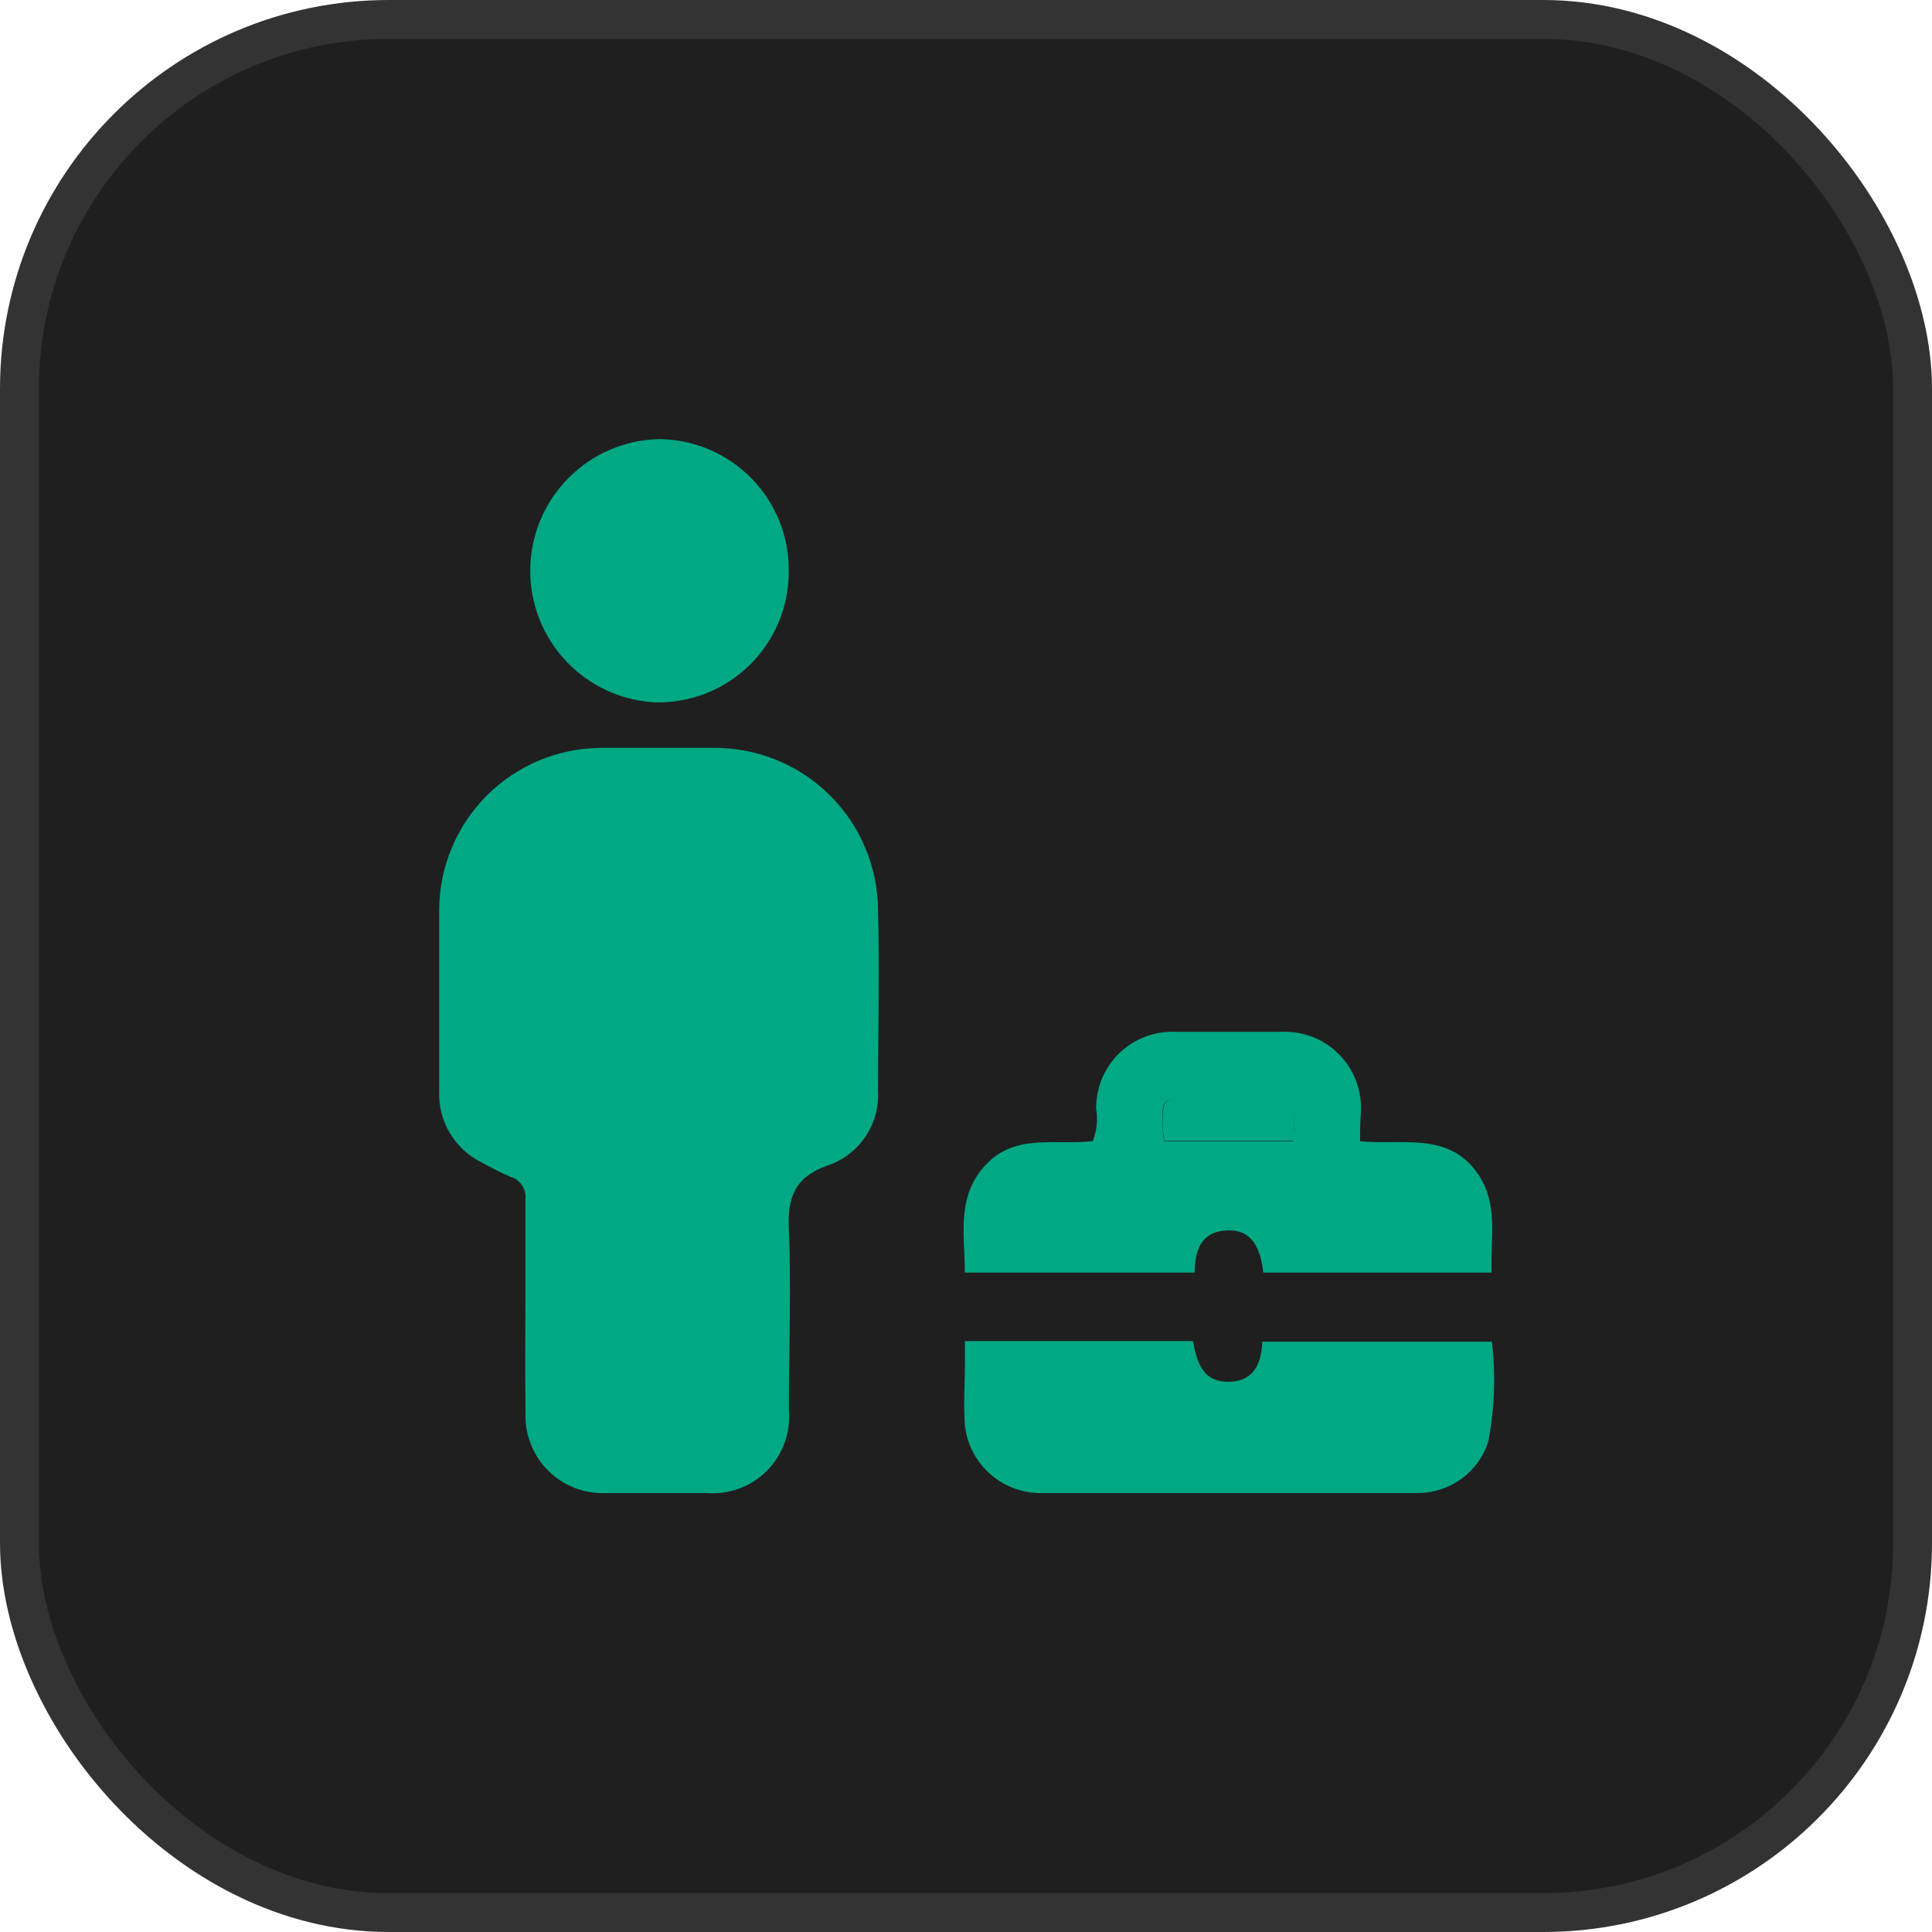
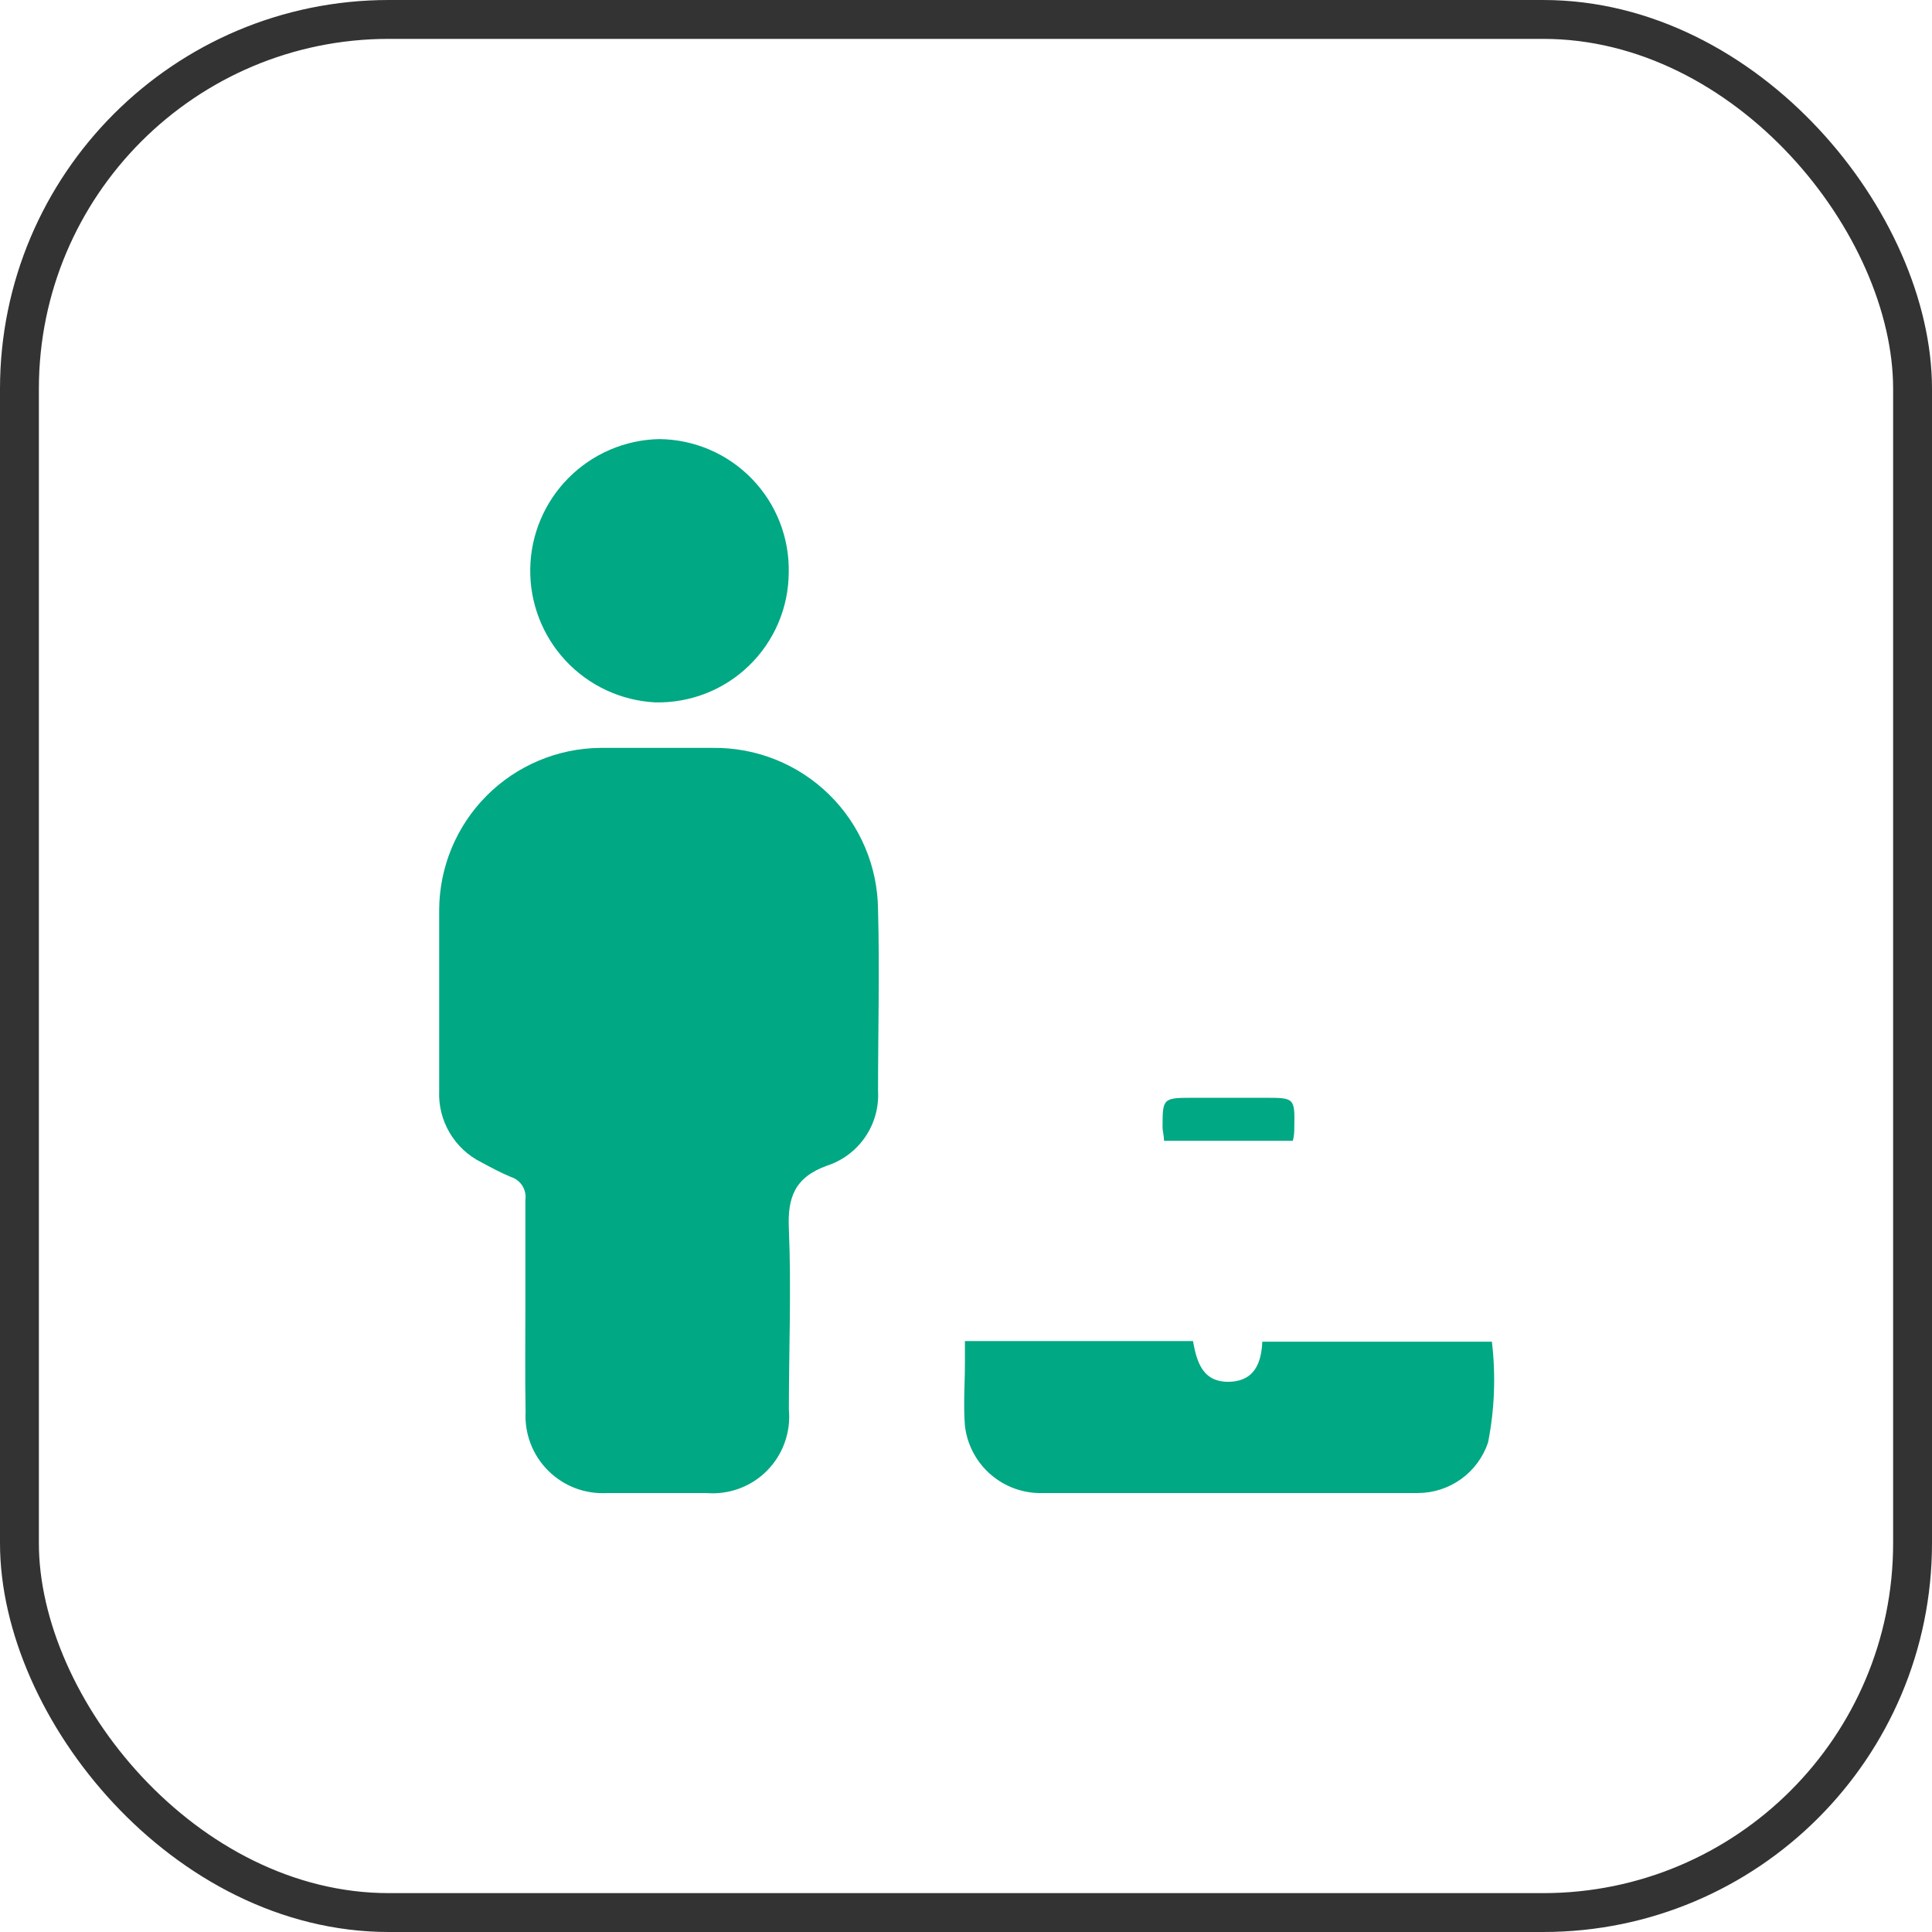
<svg xmlns="http://www.w3.org/2000/svg" width="66" height="66" viewBox="0 0 66 66" fill="none">
-   <rect x="0.664" y="0.664" width="64.672" height="64.672" rx="12.619" fill="#1F1F1F" />
  <rect x="0.664" y="0.664" width="64.672" height="64.672" rx="12.619" stroke="#333333" stroke-width="1.328" />
  <path d="M17.948 44.646C17.948 43.429 17.948 42.212 17.948 40.995C17.972 40.824 17.935 40.651 17.843 40.505C17.75 40.36 17.608 40.253 17.444 40.203C17.098 40.059 16.767 39.879 16.443 39.706C15.992 39.481 15.616 39.13 15.36 38.695C15.104 38.261 14.98 37.761 15.003 37.258C15.003 35.198 15.003 33.132 15.003 31.072C15.012 29.615 15.593 28.22 16.62 27.187C17.648 26.154 19.04 25.566 20.497 25.549C21.786 25.549 23.075 25.549 24.356 25.549C25.091 25.541 25.82 25.677 26.501 25.951C27.182 26.225 27.803 26.631 28.327 27.146C28.851 27.66 29.268 28.273 29.554 28.95C29.84 29.626 29.99 30.352 29.995 31.087C30.052 33.146 29.995 35.205 29.995 37.265C30.027 37.824 29.874 38.377 29.558 38.84C29.243 39.302 28.784 39.647 28.252 39.821C27.15 40.217 26.898 40.908 26.949 41.981C27.035 44.034 26.949 46.1 26.949 48.16C26.984 48.541 26.935 48.925 26.805 49.285C26.676 49.645 26.469 49.972 26.199 50.244C25.929 50.515 25.603 50.724 25.243 50.855C24.884 50.986 24.5 51.037 24.119 51.004C22.995 51.004 21.872 51.004 20.742 51.004C20.371 51.026 20 50.969 19.653 50.838C19.306 50.706 18.991 50.503 18.728 50.241C18.465 49.98 18.26 49.665 18.127 49.319C17.994 48.973 17.935 48.602 17.955 48.232C17.933 47.029 17.948 45.841 17.948 44.646Z" fill="#00A884" />
-   <path d="M46.461 38.987C47.901 39.131 49.478 38.648 50.479 40.089C51.199 41.125 50.911 42.292 50.955 43.473H43.156C43.07 42.753 42.839 41.989 41.917 42.033C40.996 42.076 40.823 42.753 40.809 43.473H32.96C32.96 42.169 32.657 40.873 33.68 39.786C34.702 38.699 36.085 39.138 37.331 38.98C37.468 38.63 37.508 38.249 37.446 37.878C37.442 37.524 37.51 37.173 37.646 36.847C37.782 36.52 37.983 36.225 38.237 35.979C38.491 35.733 38.793 35.541 39.123 35.416C39.454 35.29 39.807 35.234 40.16 35.249H43.761C44.126 35.231 44.49 35.289 44.831 35.42C45.171 35.552 45.48 35.754 45.738 36.012C45.995 36.271 46.195 36.581 46.325 36.922C46.454 37.264 46.511 37.629 46.49 37.993C46.468 38.295 46.461 38.598 46.461 38.987ZM39.764 38.987H44.164C44.164 38.8 44.207 38.663 44.215 38.526C44.215 37.532 44.215 37.518 43.214 37.518H40.693C39.714 37.518 39.685 37.518 39.714 38.547C39.721 38.67 39.743 38.807 39.764 38.972V38.987Z" fill="#00A884" />
  <path d="M32.963 45.812H40.754C40.884 46.533 41.086 47.253 42.05 47.202C42.843 47.152 43.087 46.583 43.123 45.834H50.965C51.102 46.981 51.058 48.143 50.835 49.276C50.667 49.776 50.348 50.212 49.92 50.522C49.493 50.831 48.98 51 48.452 51.004C44.132 51.004 39.797 51.004 35.447 51.004C34.826 50.981 34.234 50.735 33.778 50.312C33.322 49.89 33.033 49.318 32.963 48.7C32.906 47.98 32.963 47.26 32.963 46.597V45.812Z" fill="#00A884" />
  <path d="M26.944 19.565C26.941 20.157 26.819 20.743 26.587 21.287C26.354 21.832 26.015 22.325 25.59 22.737C25.166 23.149 24.663 23.473 24.111 23.689C23.56 23.904 22.971 24.008 22.379 23.994C21.216 23.933 20.121 23.424 19.326 22.573C18.531 21.722 18.096 20.596 18.114 19.431C18.131 18.266 18.6 17.154 19.421 16.328C20.242 15.501 21.351 15.025 22.516 15C23.108 15.005 23.692 15.127 24.237 15.36C24.781 15.592 25.273 15.931 25.685 16.356C26.098 16.781 26.421 17.283 26.637 17.834C26.853 18.385 26.958 18.974 26.944 19.565Z" fill="#00A884" />
  <path d="M39.765 38.971C39.765 38.805 39.722 38.669 39.715 38.532C39.715 37.538 39.715 37.502 40.694 37.502H43.214C44.215 37.502 44.237 37.502 44.215 38.51C44.215 38.647 44.215 38.784 44.165 38.971H39.765Z" fill="#00A884" />
</svg>